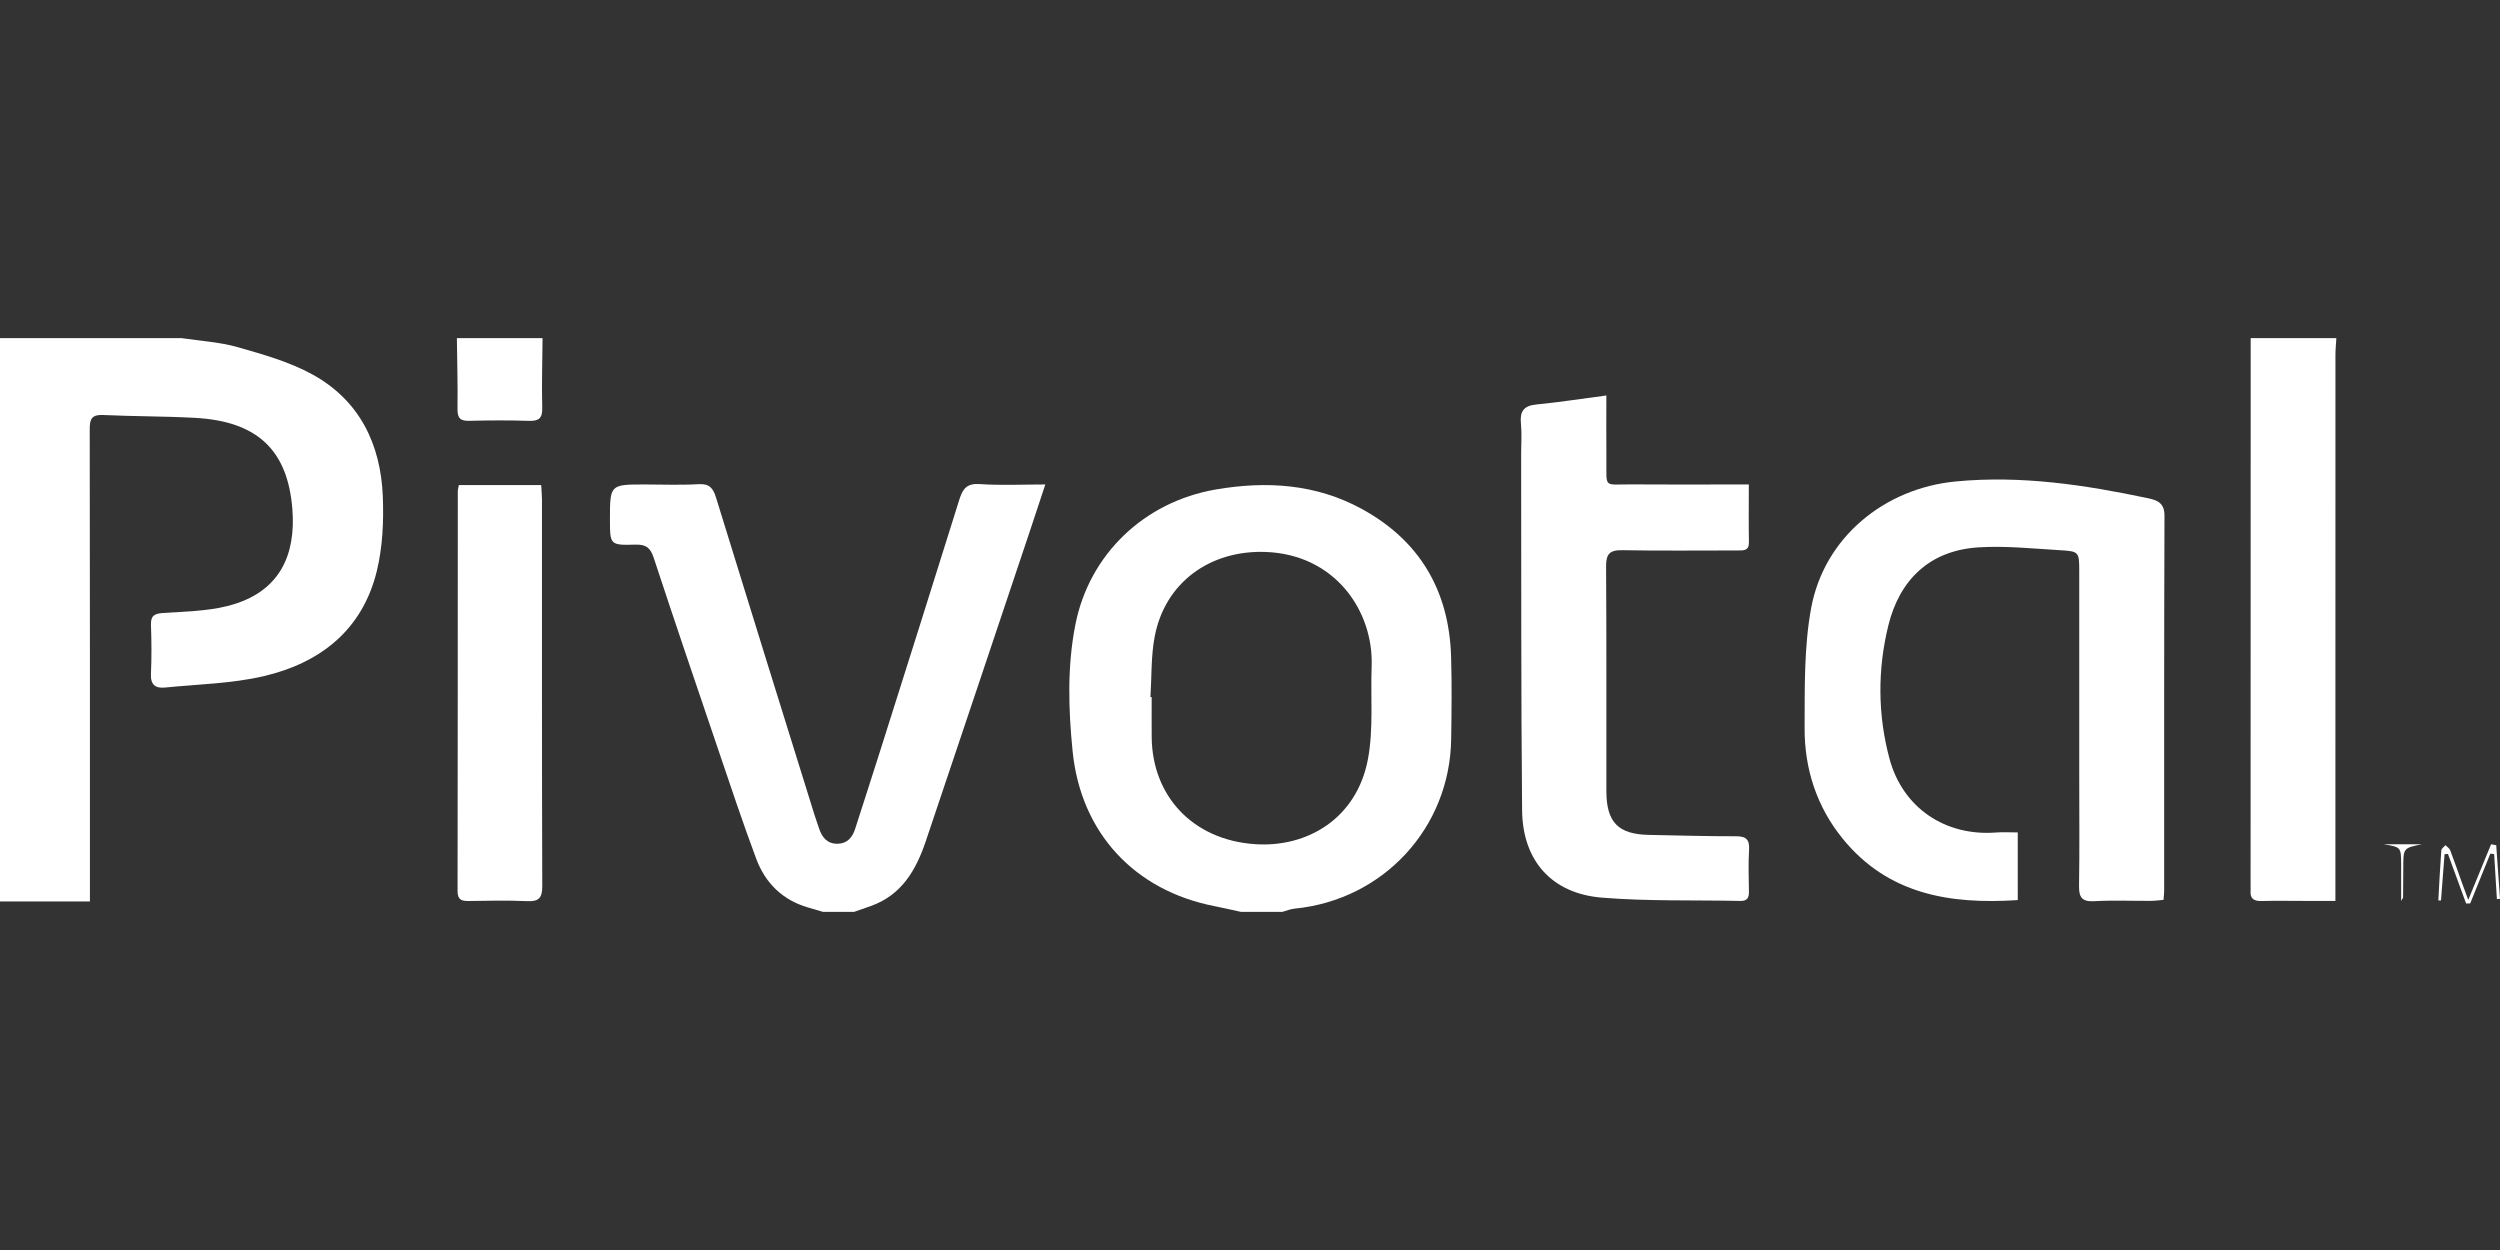
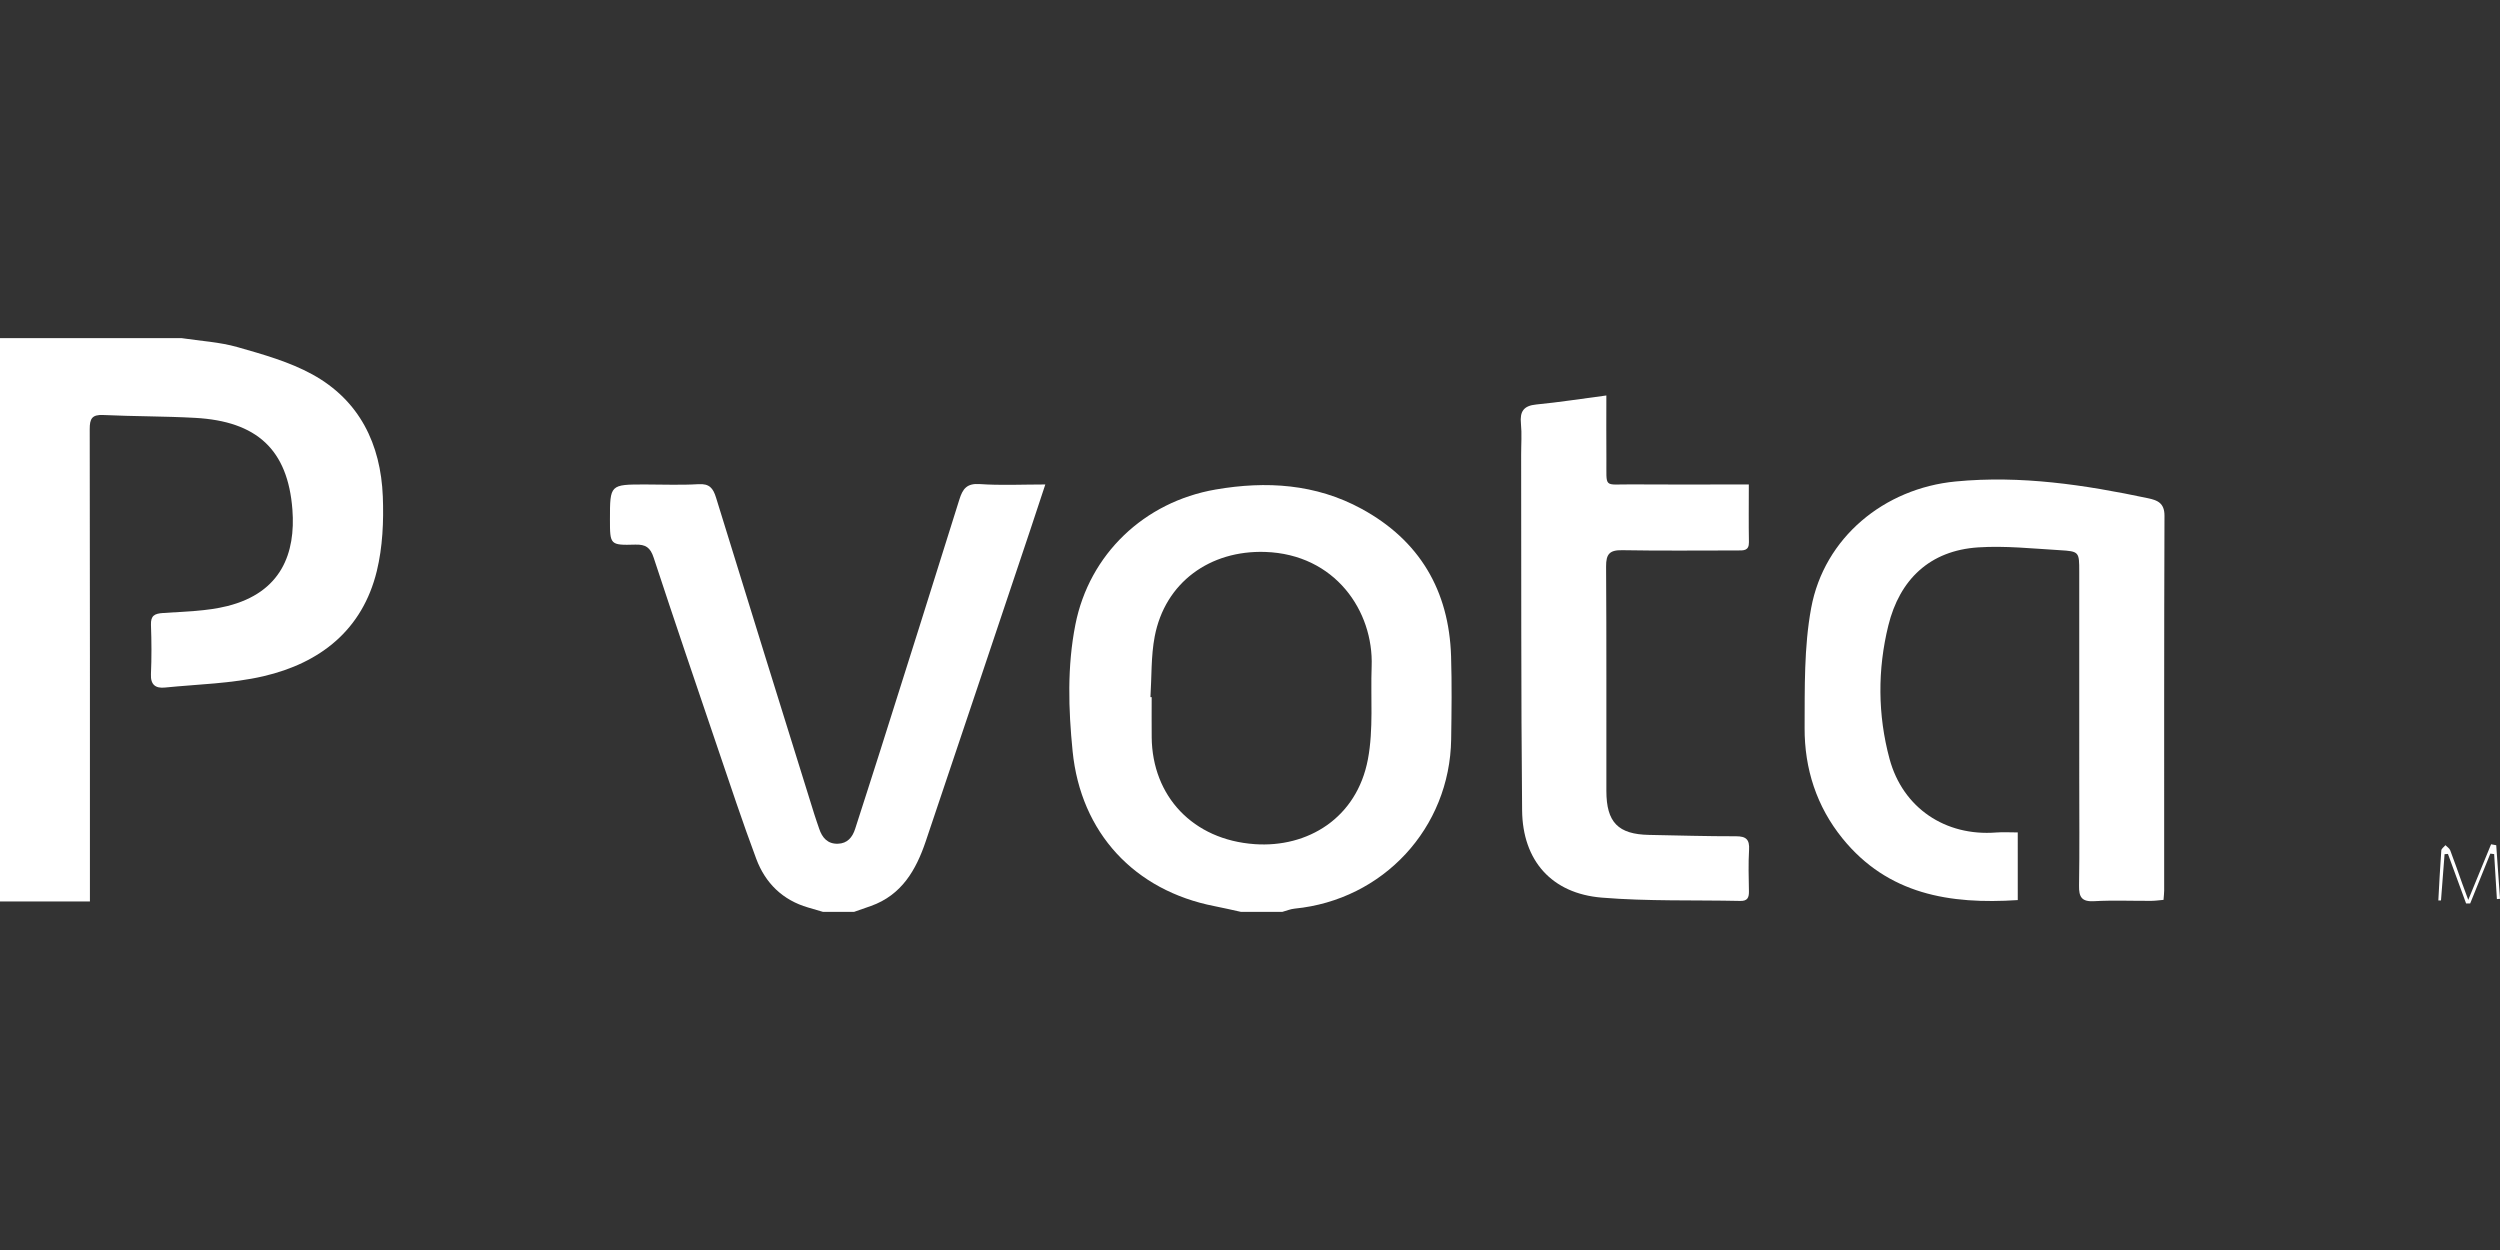
<svg xmlns="http://www.w3.org/2000/svg" version="1.1" id="Layer_1" x="0px" y="0px" width="400px" height="200px" viewBox="0 0 400 200" enable-background="new 0 0 400 200" xml:space="preserve">
  <rect x="0" y="0" width="400" height="200" fill="#333333" stroke="none" />
  <g>
    <path fill-rule="evenodd" clip-rule="evenodd" fill="#FFFFFF" d="M29.075,54.104c2.982,0.455,6.048,0.613,8.925,1.435   c4.084,1.167,8.293,2.342,11.979,4.367c7.543,4.144,10.945,11.156,11.272,19.54c0.154,3.962-0.027,8.083-0.959,11.913   c-2.296,9.436-9.054,14.721-18.122,16.833c-5.126,1.193-10.513,1.284-15.788,1.816c-1.465,0.148-2.308-0.416-2.231-2.136   c0.117-2.625,0.101-5.261,0.004-7.887c-0.055-1.498,0.577-1.812,1.946-1.906c3.43-0.236,6.944-0.281,10.25-1.104   c8.74-2.178,10.951-8.561,10.436-15.413c-0.725-9.639-5.702-14.16-15.563-14.704c-4.898-0.27-9.813-0.226-14.714-0.457   c-1.805-0.085-2.158,0.608-2.155,2.262c0.047,24.22,0.032,48.44,0.032,72.66c0,0.82,0,1.641,0,2.913c-4.907,0-9.647,0-14.387,0   c0-30.044,0-60.088,0-90.132C9.725,54.104,19.4,54.104,29.075,54.104z" />
    <path fill-rule="evenodd" clip-rule="evenodd" fill="#FFFFFF" d="M198.539,145.896c-1.398-0.305-2.792-0.635-4.197-0.908   c-12.825-2.496-21.422-11.734-22.725-24.8c-0.672-6.738-0.879-13.539,0.441-20.237c2.224-11.286,11.025-19.655,22.441-21.628   c8.114-1.402,16.026-0.902,23.35,3.086c9.27,5.048,13.997,13.064,14.323,23.599c0.138,4.424,0.079,8.855,0.014,13.283   c-0.212,14.199-10.877,25.7-25.045,27.089c-0.662,0.064-1.305,0.34-1.957,0.517C202.969,145.896,200.753,145.896,198.539,145.896z    M184.071,111.537c0.065,0.004,0.131,0.008,0.197,0.012c0,2.143-0.019,4.286,0.003,6.429c0.099,9.42,6.587,16.392,16.481,17.086   c8.439,0.593,16.332-4.134,18.115-13.586c0.908-4.819,0.412-9.9,0.596-14.861c0.327-8.837-5.838-17.938-17.043-18.306   c-8.801-0.289-16.021,4.862-17.671,13.545C184.149,105.012,184.276,108.306,184.071,111.537z" />
    <path fill-rule="evenodd" clip-rule="evenodd" fill="#FFFFFF" d="M131.667,145.896c-0.785-0.23-1.568-0.463-2.354-0.69   c-4.095-1.186-6.862-3.909-8.313-7.793c-2.197-5.879-4.169-11.844-6.189-17.787c-3.443-10.129-6.888-20.256-10.23-30.417   c-0.529-1.608-1.267-2.117-2.932-2.07c-4.054,0.115-4.056,0.027-4.057-4.028c0-5.596,0-5.596,5.647-5.596   c2.837,0,5.683,0.125,8.51-0.046c1.759-0.106,2.347,0.62,2.824,2.171c5.192,16.882,10.457,33.742,15.705,50.606   c0.246,0.79,0.528,1.568,0.791,2.354c0.481,1.439,1.351,2.444,2.984,2.398c1.531-0.043,2.337-1.025,2.774-2.391   c1.348-4.205,2.713-8.403,4.045-12.613c4.224-13.354,8.457-26.707,12.628-40.077c0.537-1.72,1.202-2.61,3.267-2.465   c3.363,0.236,6.756,0.063,10.484,0.063c-0.855,2.583-1.618,4.915-2.397,7.241c-5.573,16.619-11.134,33.241-16.734,49.852   c-1.548,4.592-3.851,8.604-8.784,10.353c-0.894,0.316-1.79,0.625-2.685,0.938C134.99,145.896,133.328,145.896,131.667,145.896z" />
-     <path fill-rule="evenodd" clip-rule="evenodd" fill="#FFFFFF" d="M373.817,54.104c-0.05,0.894-0.145,1.787-0.145,2.68   c-0.008,28.156-0.007,56.312-0.007,84.468c0,0.825,0,1.65,0,2.894c-1.735,0-3.355,0-4.977,0c-2.282-0.001-4.566-0.046-6.848,0.015   c-1.215,0.032-1.85-0.361-1.743-1.646c0.022-0.274-0.003-0.554-0.003-0.83c0.004-29.193,0.01-58.387,0.016-87.581   C364.68,54.104,369.248,54.104,373.817,54.104z" />
-     <path fill-rule="evenodd" clip-rule="evenodd" fill="#FFFFFF" d="M86.809,54.104c-0.03,3.72-0.146,7.442-0.052,11.16   c0.042,1.685-0.561,2.121-2.141,2.071c-3.167-0.1-6.342-0.086-9.51-0.004c-1.416,0.037-1.925-0.395-1.905-1.866   c0.053-3.786-0.055-7.573-0.099-11.36C77.671,54.104,82.24,54.104,86.809,54.104z" />
    <path fill-rule="evenodd" clip-rule="evenodd" fill="#FFFFFF" d="M322.842,144.013c-10.881,0.714-20.777-0.911-28.033-9.852   c-4.157-5.123-6.101-11.18-6.071-17.697c0.029-6.403-0.106-12.931,1.049-19.179c2.081-11.263,11.673-19.149,23.113-20.25   c10.442-1.004,20.647,0.535,30.804,2.686c1.473,0.312,2.622,0.756,2.614,2.788c-0.074,19.996-0.045,39.993-0.05,59.989   c0,0.412-0.056,0.823-0.104,1.479c-0.658,0.056-1.314,0.156-1.971,0.16c-3.045,0.017-6.097-0.117-9.132,0.052   c-2.005,0.111-2.443-0.672-2.413-2.498c0.092-5.603,0.033-11.208,0.033-16.812c0-11.141,0.001-22.28-0.001-33.42   c-0.001-3.158-0.001-3.247-3.135-3.431c-4.335-0.255-8.701-0.726-13.012-0.449c-7.798,0.5-12.595,5.183-14.398,12.5   c-1.735,7.039-1.709,14.293,0.19,21.333c2.131,7.891,8.963,12.416,17.051,11.787c1.092-0.085,2.195-0.012,3.465-0.012   C322.842,136.805,322.842,140.287,322.842,144.013z" />
    <path fill-rule="evenodd" clip-rule="evenodd" fill="#FFFFFF" d="M279.812,77.514c0,3.301-0.038,6.268,0.016,9.233   c0.025,1.398-0.86,1.326-1.791,1.326c-6.161-0.003-12.324,0.072-18.482-0.042c-2.013-0.037-2.593,0.615-2.58,2.6   c0.079,11.975,0.029,23.951,0.045,35.927c0.005,5.022,1.892,6.937,6.843,7.027c4.632,0.085,9.265,0.229,13.896,0.218   c1.641-0.004,2.187,0.534,2.091,2.166c-0.13,2.208-0.06,4.43-0.021,6.645c0.018,0.995-0.231,1.561-1.376,1.535   c-7.395-0.162-14.82,0.076-22.177-0.53c-7.994-0.66-12.66-5.899-12.739-13.961c-0.184-18.965-0.119-37.932-0.154-56.898   c-0.003-1.662,0.129-3.336-0.033-4.981c-0.193-1.949,0.426-2.866,2.47-3.063c3.624-0.35,7.226-0.917,11.196-1.44   c0,3.544-0.023,6.84,0.006,10.137c0.043,4.844-0.549,4.051,4.027,4.091c5.398,0.046,10.799,0.011,16.198,0.011   C277.994,77.514,278.741,77.514,279.812,77.514z" />
-     <path fill-rule="evenodd" clip-rule="evenodd" fill="#FFFFFF" d="M73.413,77.614c4.436,0,8.702,0,13.176,0   c0.046,0.82,0.124,1.554,0.125,2.288c0.006,20.625-0.021,41.249,0.048,61.872c0.006,1.94-0.577,2.495-2.455,2.41   c-3.108-0.142-6.227-0.07-9.341-0.024c-1.164,0.018-1.757-0.235-1.755-1.594c0.036-21.316,0.028-42.632,0.036-63.948   C73.247,78.352,73.332,78.085,73.413,77.614z" />
    <path fill-rule="evenodd" clip-rule="evenodd" fill="#FFFFFF" d="M390.133,144.074c0.148-2.668,0.277-5.337,0.475-8   c0.021-0.297,0.433-0.564,0.663-0.846c0.261,0.271,0.64,0.498,0.763,0.822c0.666,1.734,1.268,3.494,1.895,5.243   c0.246,0.686,0.504,1.366,0.992,2.688c1.385-3.367,2.52-6.132,3.654-8.896c0.274,0.051,0.548,0.102,0.822,0.152   c0.201,2.858,0.402,5.717,0.604,8.575c-0.166,0.014-0.332,0.028-0.498,0.042c-0.146-2.397-0.292-4.795-0.438-7.193   c-0.203-0.027-0.406-0.056-0.609-0.084c-1.076,2.661-2.152,5.321-3.229,7.982c-0.217,0-0.433,0-0.649,0.001   c-0.971-2.644-1.939-5.288-2.909-7.932c-0.179,0.014-0.358,0.027-0.538,0.041c-0.191,2.467-0.381,4.934-0.572,7.4   C390.415,144.073,390.273,144.073,390.133,144.074z" />
-     <path fill-rule="evenodd" clip-rule="evenodd" fill="#FFFFFF" d="M387.519,135.081c-2.99,0.599-2.987,0.599-2.993,3.765   c-0.002,1.588-0.018,3.177-0.033,4.765c0,0.059-0.064,0.117-0.308,0.532c0-2.172,0.006-3.994-0.001-5.816   c-0.012-2.787-0.016-2.787-2.815-3.245c1.023,0,2.048,0,3.071,0C385.466,135.081,386.492,135.081,387.519,135.081z" />
  </g>
</svg>